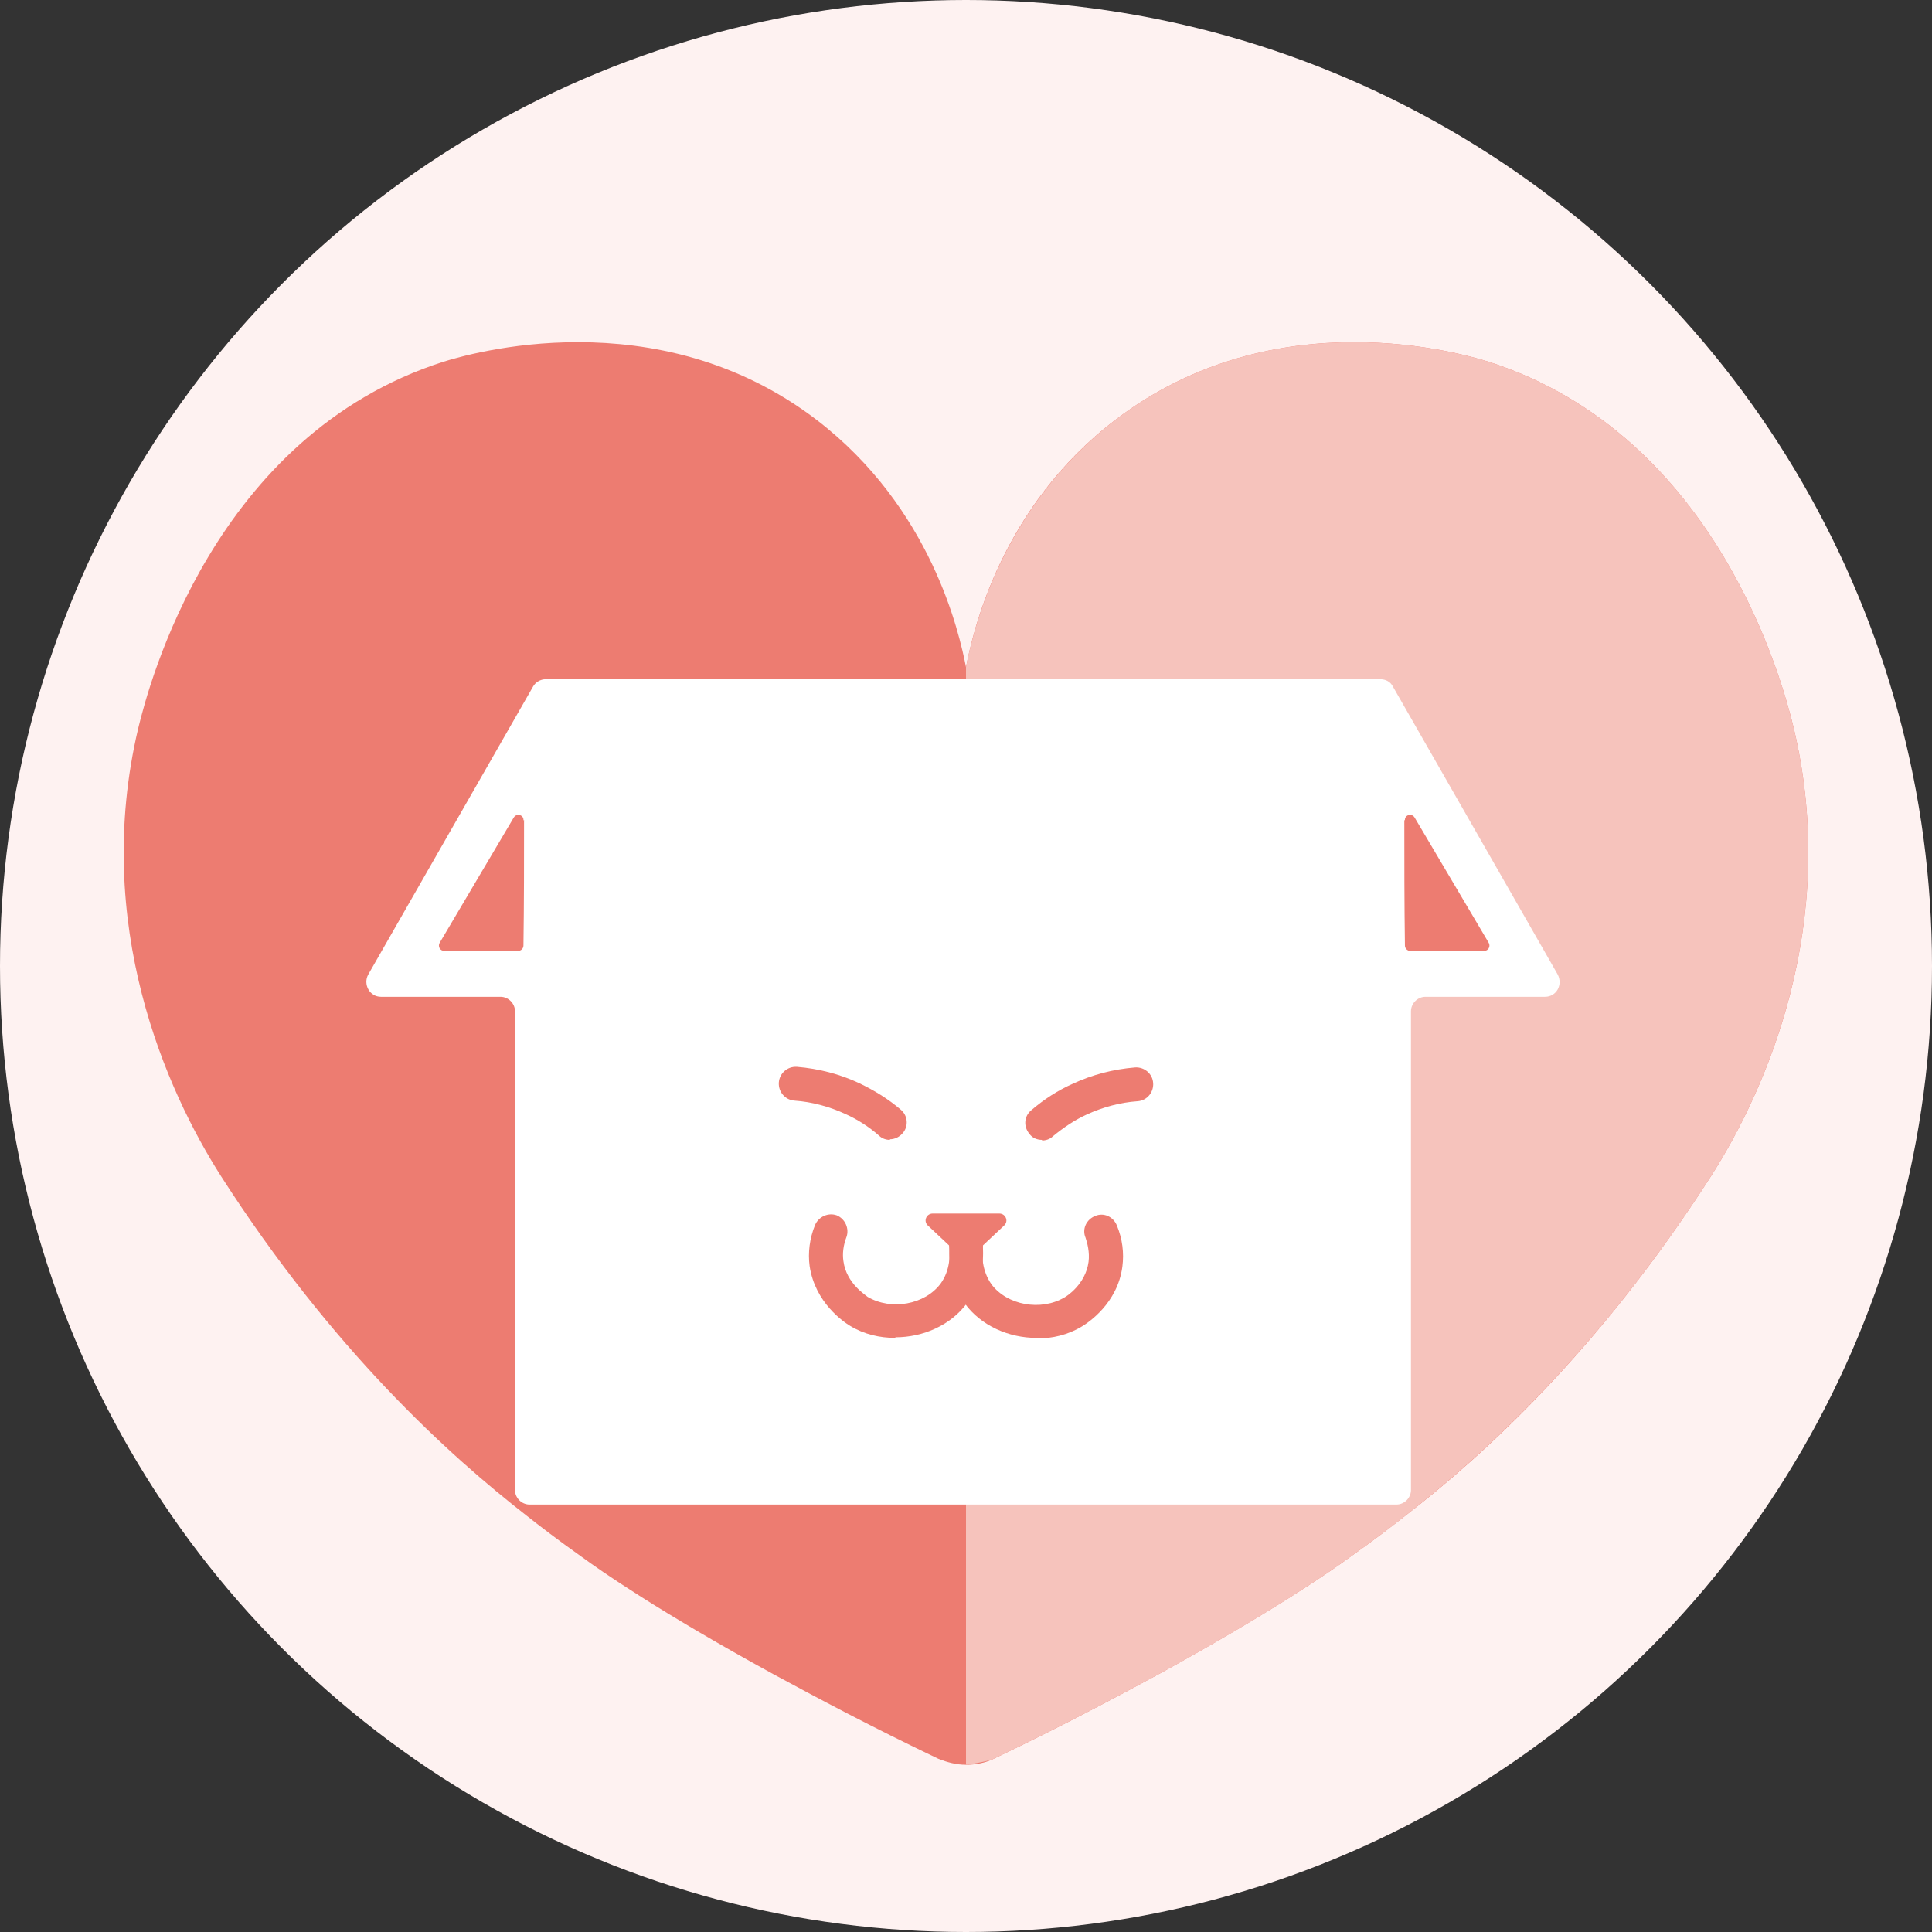
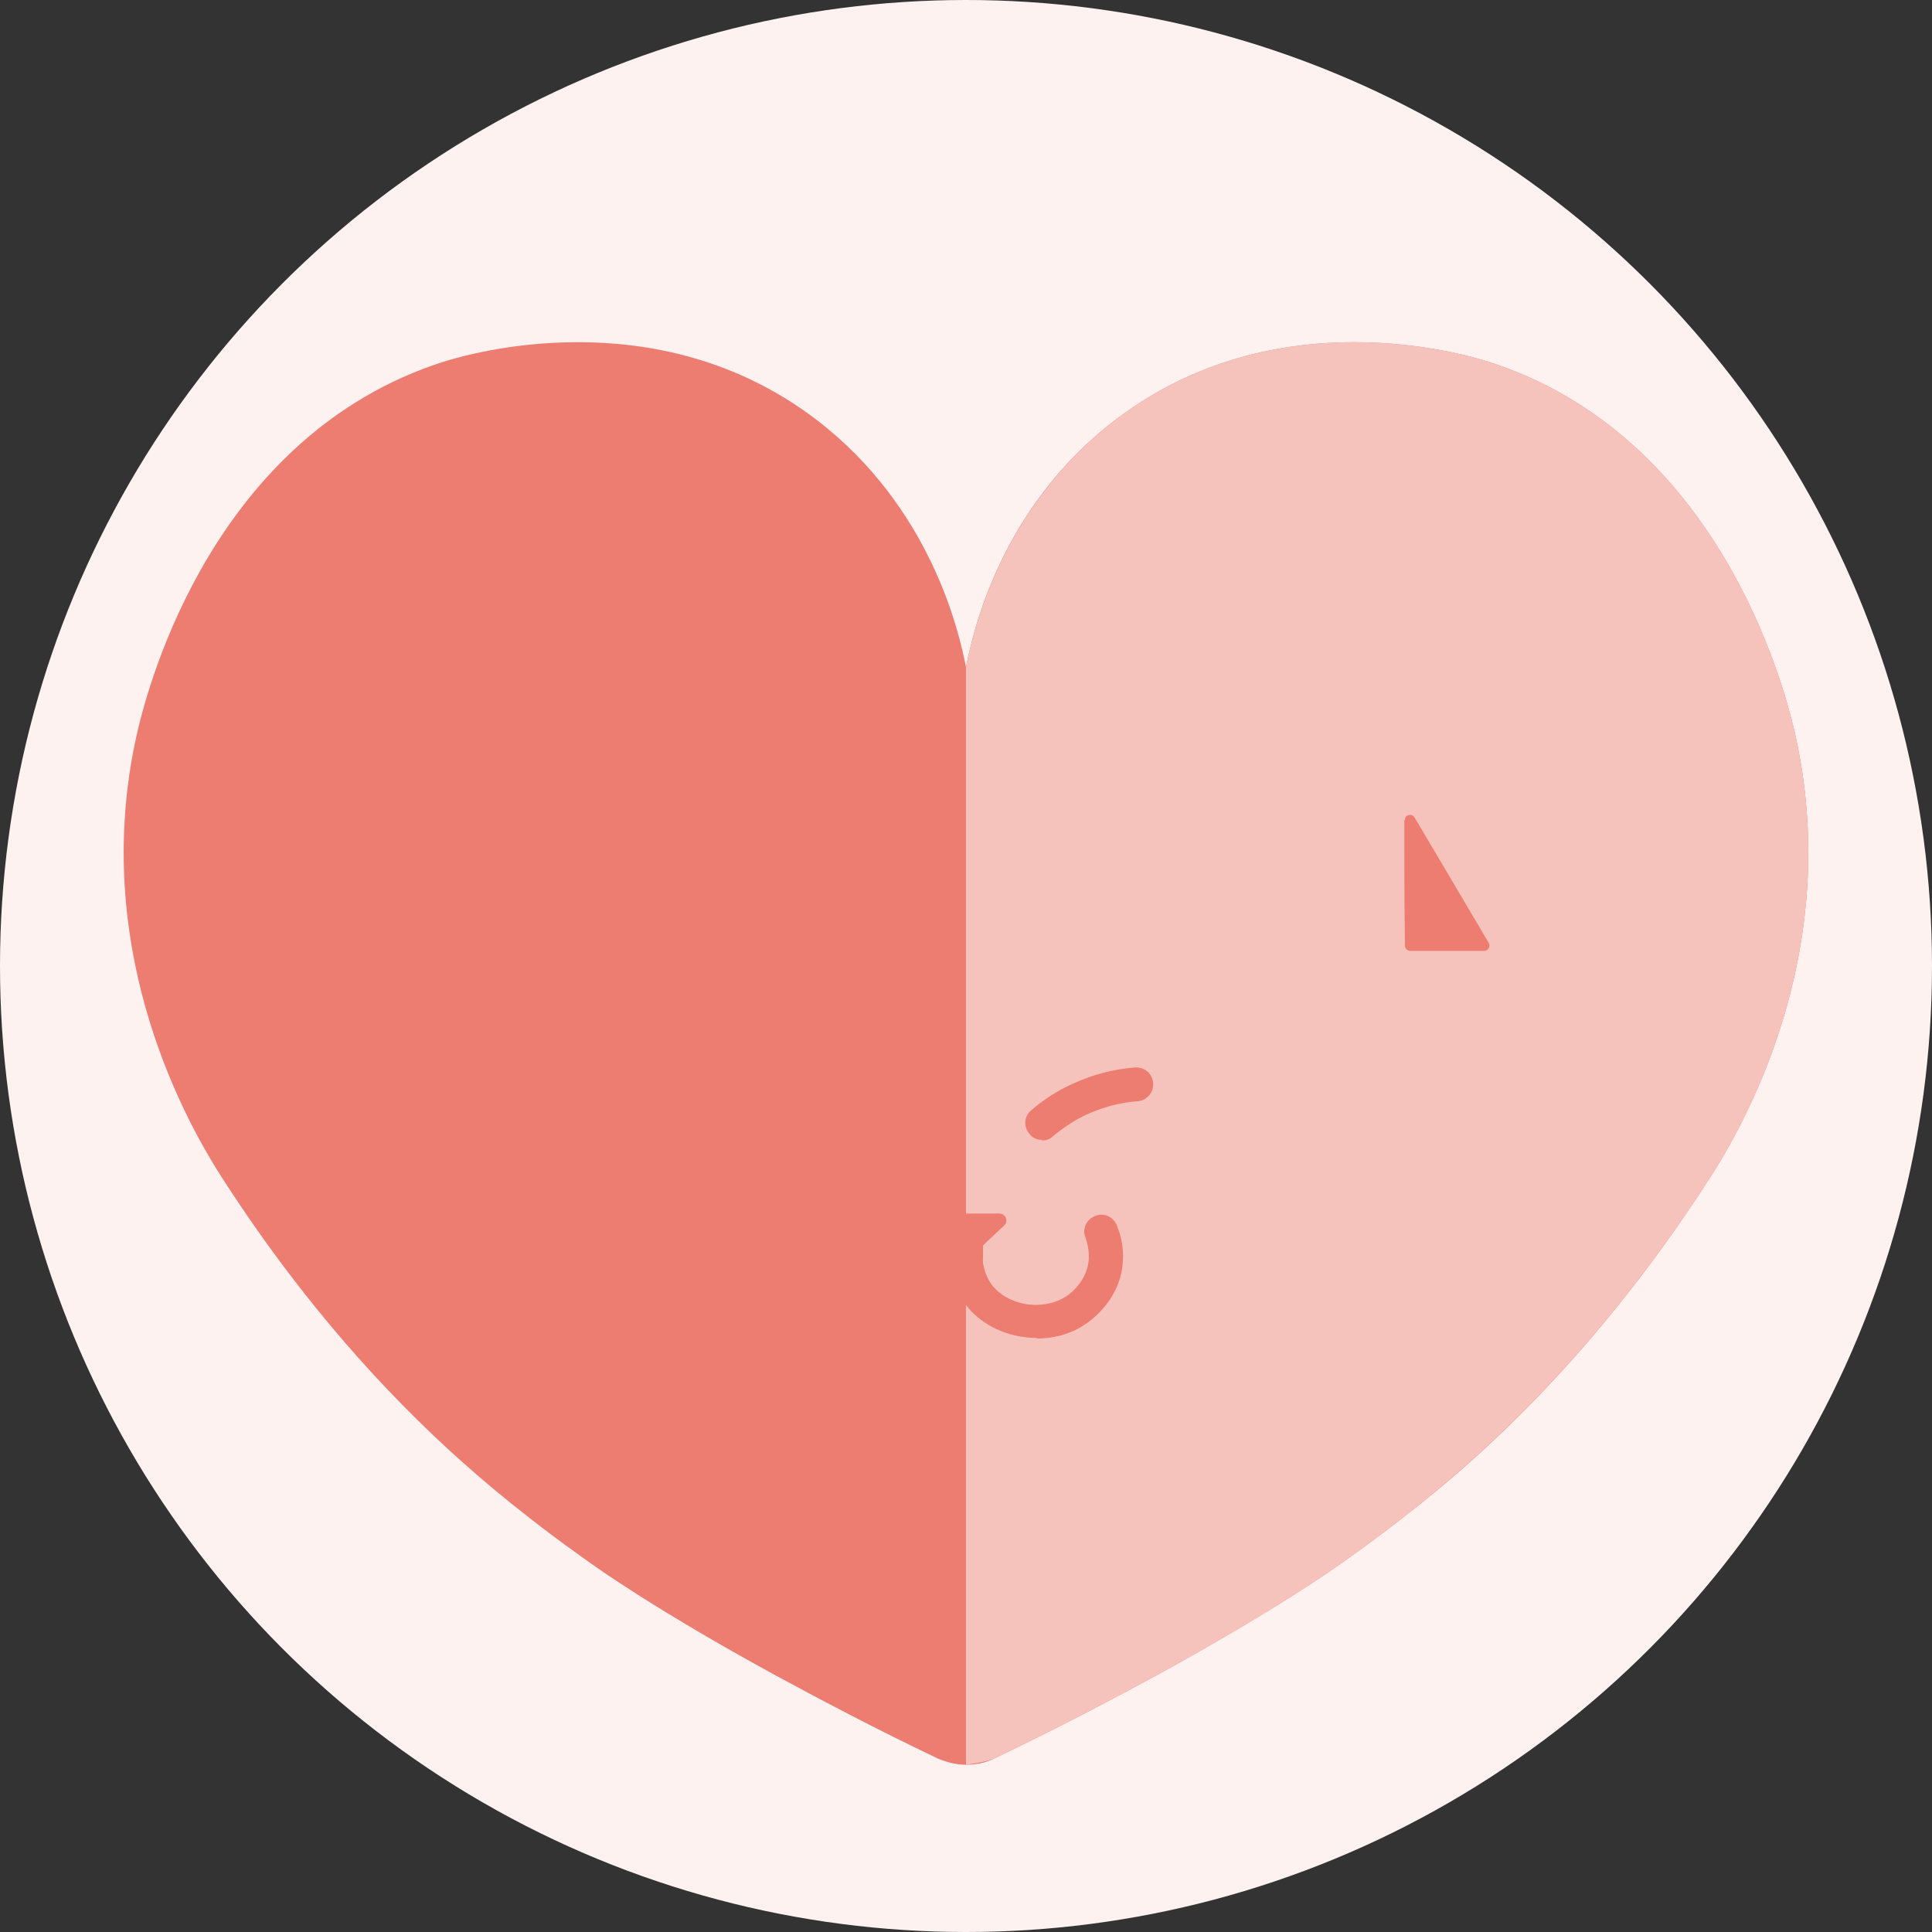
<svg xmlns="http://www.w3.org/2000/svg" id="_レイヤー_2" data-name="レイヤー 2" viewBox="0 0 32 32">
  <rect x="0" y="0" width="32" height="32" fill="#333333" stroke="none" />
  <defs>
    <style>
      .cls-1 {
        fill: none;
      }

      .cls-2 {
        fill: #ed7c71;
      }

      .cls-3 {
        fill: #fef2f1;
      }

      .cls-4 {
        fill: #fff;
      }

      .cls-5 {
        fill: #f6c3bc;
      }
    </style>
  </defs>
  <g id="_レイヤー_1-2" data-name="レイヤー 1">
    <g>
      <circle class="cls-3" cx="16" cy="16" r="16" />
      <circle class="cls-1" cx="16" cy="16" r="16" />
      <g>
        <path class="cls-2" d="M16,11.05c.11-.57.57-2.65,2.48-4.1,2.65-2.02,5.78-1.08,6.17-.96,3.82,1.22,4.89,5.37,5.06,6.07.77,3.25-.47,6.01-1.37,7.42-1.84,2.87-3.77,4.63-5.07,5.63-.19.15-.5.39-.91.68-.3.22-1.26.89-3.17,1.94-.72.39-1.64.88-2.73,1.4-.14.07-.3.1-.46.1h0c-.16,0-.31-.04-.46-.1-1.09-.52-2.01-1.01-2.73-1.4-1.9-1.04-2.87-1.72-3.17-1.94-.41-.29-.72-.53-.91-.68-1.3-1.01-3.23-2.76-5.07-5.63-.9-1.41-2.14-4.17-1.37-7.42.17-.7,1.24-4.85,5.06-6.07.39-.12,3.52-1.06,6.17.96,1.91,1.46,2.37,3.54,2.48,4.1" />
        <path class="cls-5" d="M16,29.23s.31-.04.46-.1c1.09-.52,2.01-1.01,2.73-1.4,1.9-1.04,2.87-1.72,3.17-1.94.41-.29.72-.53.91-.68,1.3-1.01,3.23-2.76,5.07-5.63.9-1.41,2.14-4.17,1.37-7.42-.17-.7-1.24-4.85-5.06-6.07-.39-.12-3.52-1.06-6.17.96-1.91,1.46-2.37,3.54-2.48,4.1v18.18Z" />
-         <path class="cls-4" d="M15.81,24.92h7.32c.13,0,.24-.11.24-.24v-7.93c0-.13.11-.24.24-.24h1.98c.19,0,.3-.2.21-.37l-2.73-4.77c-.04-.08-.12-.12-.21-.12h-6.98s.14,0,.14,0h-6.98c-.09,0-.17.05-.21.12l-2.73,4.77c-.09.16.02.37.21.37h1.98c.13,0,.24.11.24.24v7.93c0,.13.11.24.24.24h7.32-.31Z" />
        <path class="cls-2" d="M8.68,13.58c0,.69,0,1.38-.01,2.08,0,.05-.04.09-.09.09-.41,0-.81,0-1.22,0-.07,0-.11-.07-.08-.13.41-.69.82-1.39,1.23-2.08.05-.08.17-.04.16.05Z" />
        <path class="cls-2" d="M23.26,13.58c0,.69,0,1.38.01,2.08,0,.05.04.09.09.09.41,0,.81,0,1.22,0,.07,0,.11-.07.08-.13-.41-.69-.82-1.39-1.23-2.08-.05-.08-.17-.04-.16.05Z" />
        <g>
          <path class="cls-2" d="M14.74,18.88c-.06,0-.13-.02-.18-.07-.17-.15-.36-.27-.56-.36-.26-.12-.55-.2-.84-.22-.15-.01-.27-.14-.26-.3.01-.15.14-.27.3-.26.36.03.71.12,1.03.27.25.12.48.26.69.44.12.1.13.28.03.39-.05.06-.13.1-.21.1Z" />
          <path class="cls-2" d="M17.26,18.88c-.08,0-.16-.03-.21-.1-.1-.12-.09-.29.03-.39.21-.18.44-.33.69-.44.32-.15.67-.24,1.03-.27.15-.01.29.1.3.26.01.15-.1.29-.26.3-.29.02-.58.1-.84.22-.2.09-.39.22-.56.36-.05.05-.12.07-.18.07Z" />
        </g>
        <path class="cls-2" d="M16.56,20.1h-1.11c-.11,0-.16.13-.08.2l.49.46c.08.07.2.07.28,0l.49-.46c.08-.07.03-.2-.08-.2Z" />
        <path class="cls-2" d="M14.83,22.16c-.26,0-.52-.06-.75-.2-.1-.06-.58-.38-.67-.99-.03-.22,0-.46.09-.68.06-.14.22-.21.36-.16.14.06.21.22.16.36-.05.13-.07.27-.05.4.05.37.37.56.4.59.39.23.95.13,1.21-.22.16-.22.16-.49.14-.63-.02-.15.09-.29.24-.31.15-.02.29.09.31.24.03.22.03.64-.25,1.02-.27.37-.73.57-1.19.57Z" />
        <path class="cls-2" d="M17.17,22.16c-.46,0-.92-.2-1.19-.57-.27-.38-.27-.8-.25-1.02.02-.15.16-.26.31-.24.15.02.26.16.24.31-.02.14-.02.4.14.63.26.35.82.45,1.21.22.04-.02.35-.22.4-.59.02-.16-.02-.31-.05-.4-.06-.14.01-.3.16-.36.14-.06.3.01.36.16.09.22.12.45.09.68-.08.61-.57.93-.67.99-.23.14-.49.2-.75.2Z" />
      </g>
    </g>
  </g>
</svg>